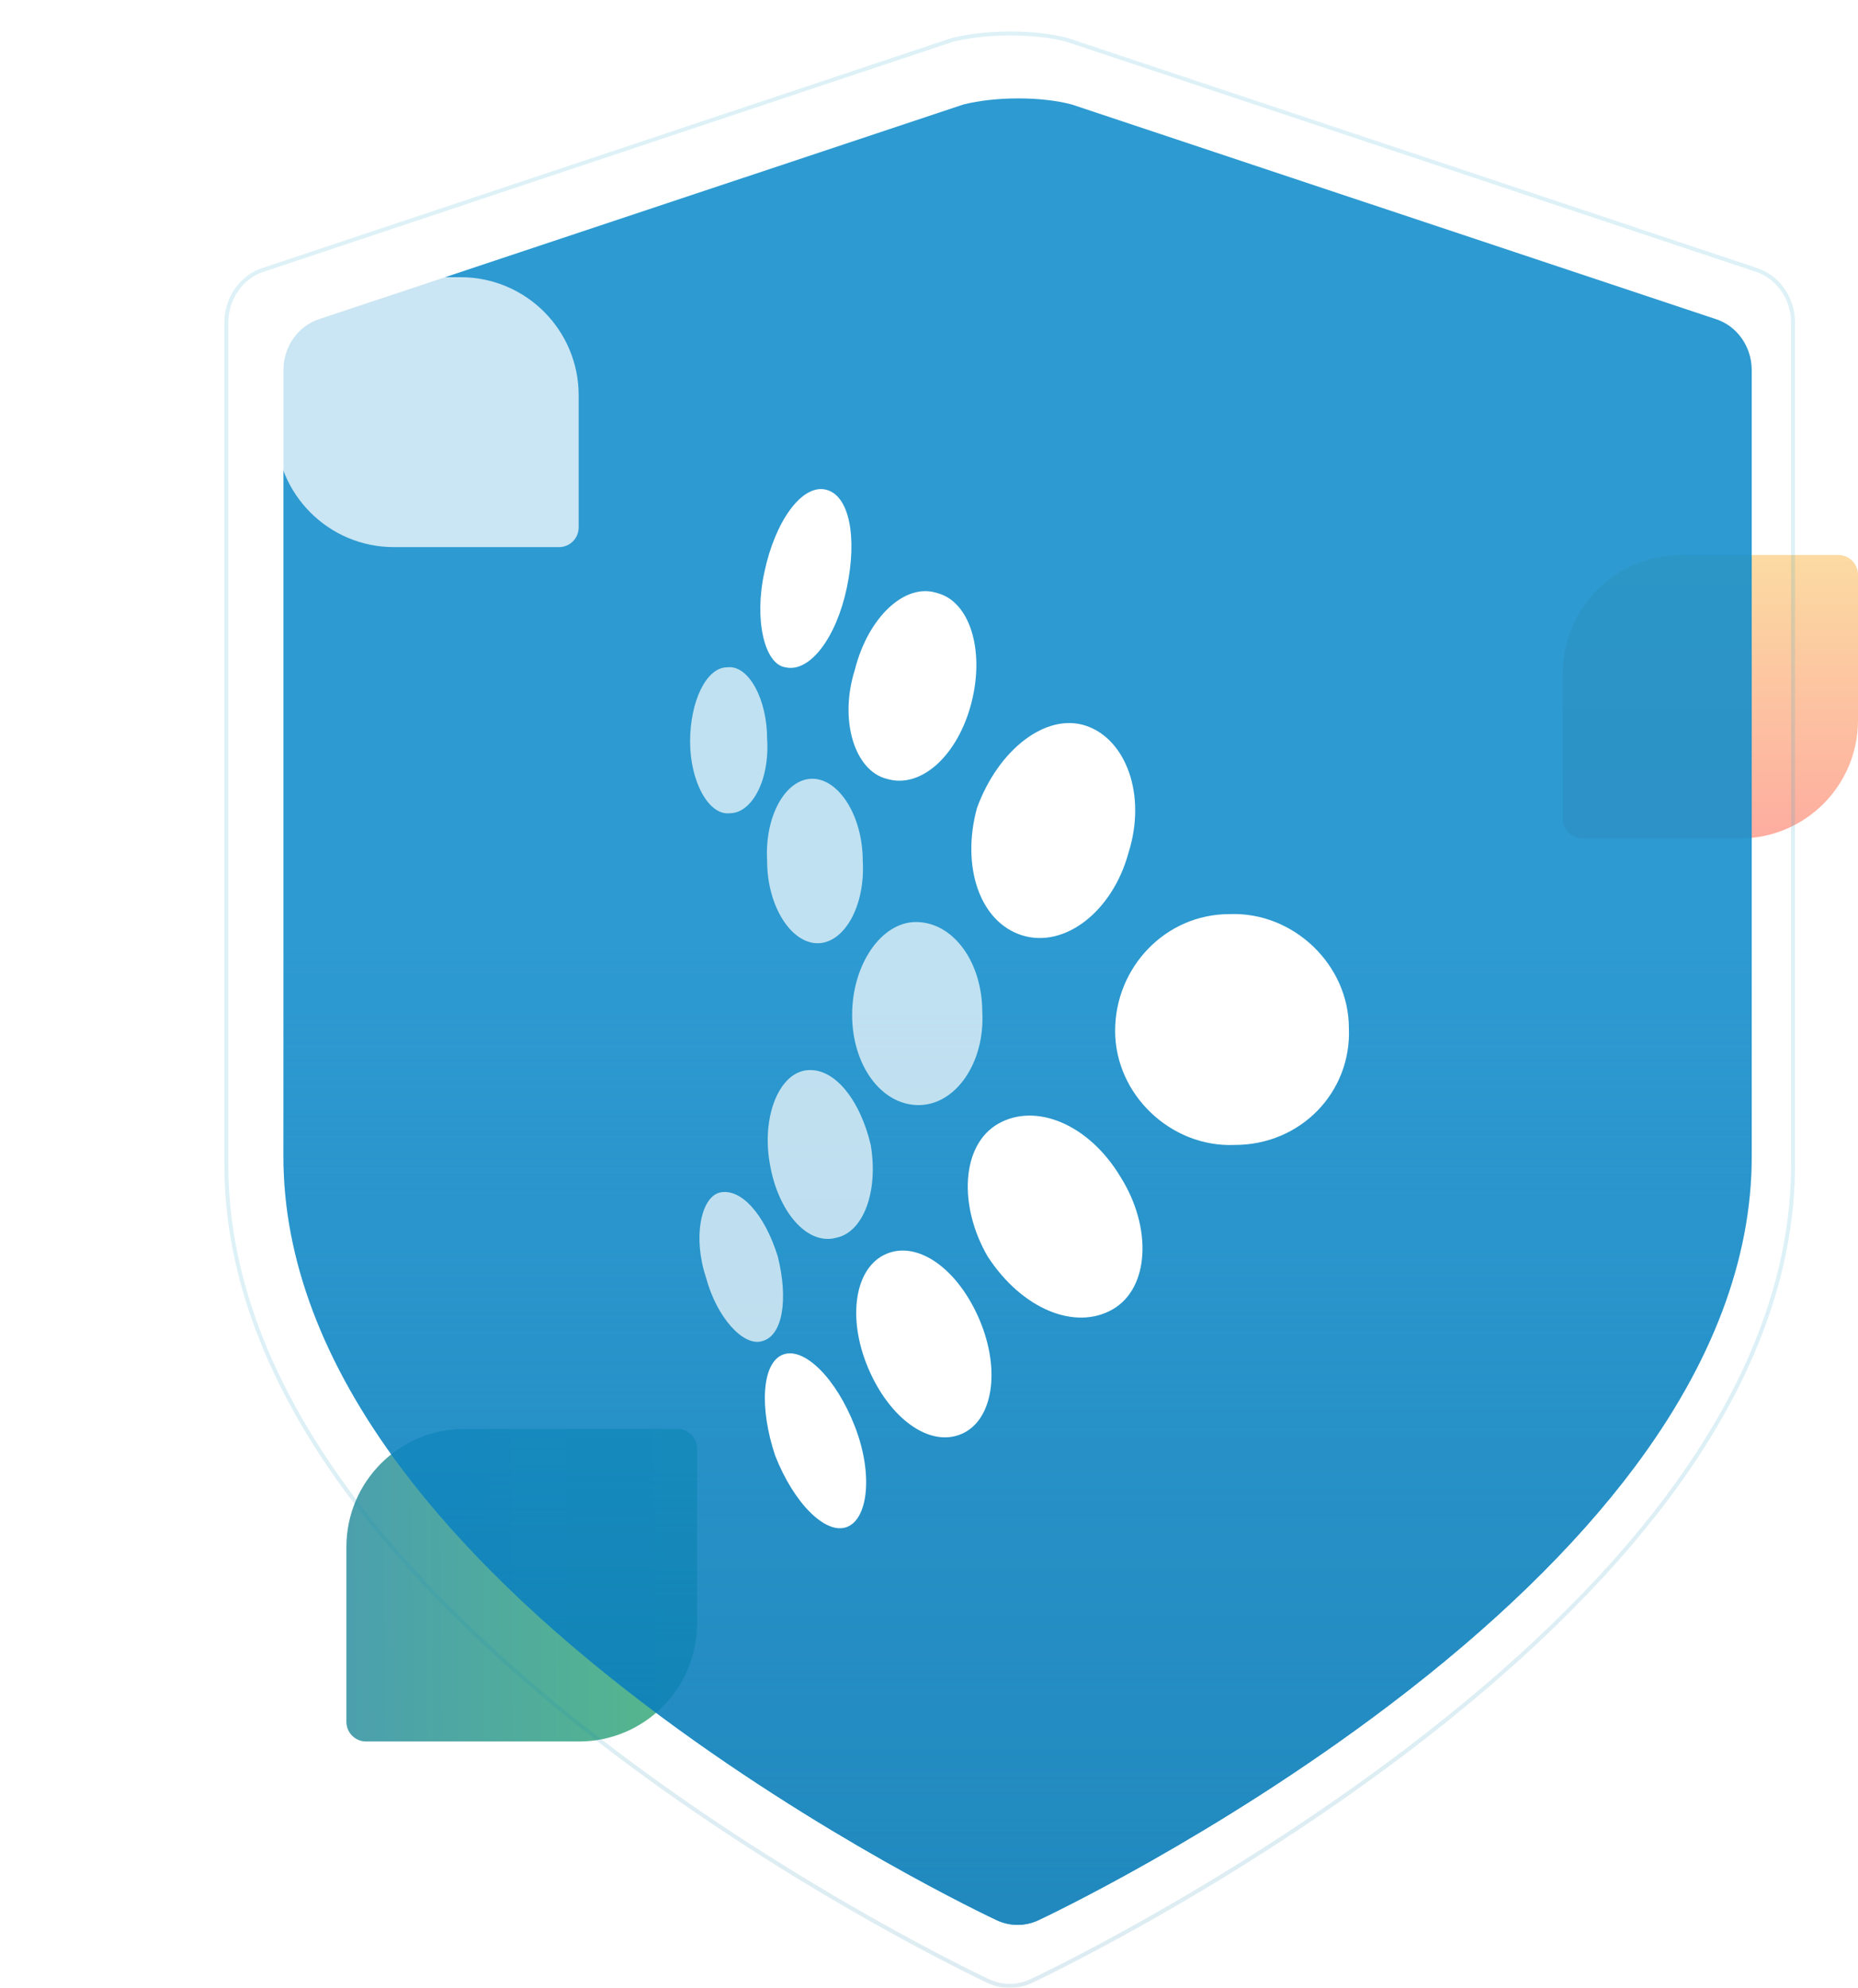
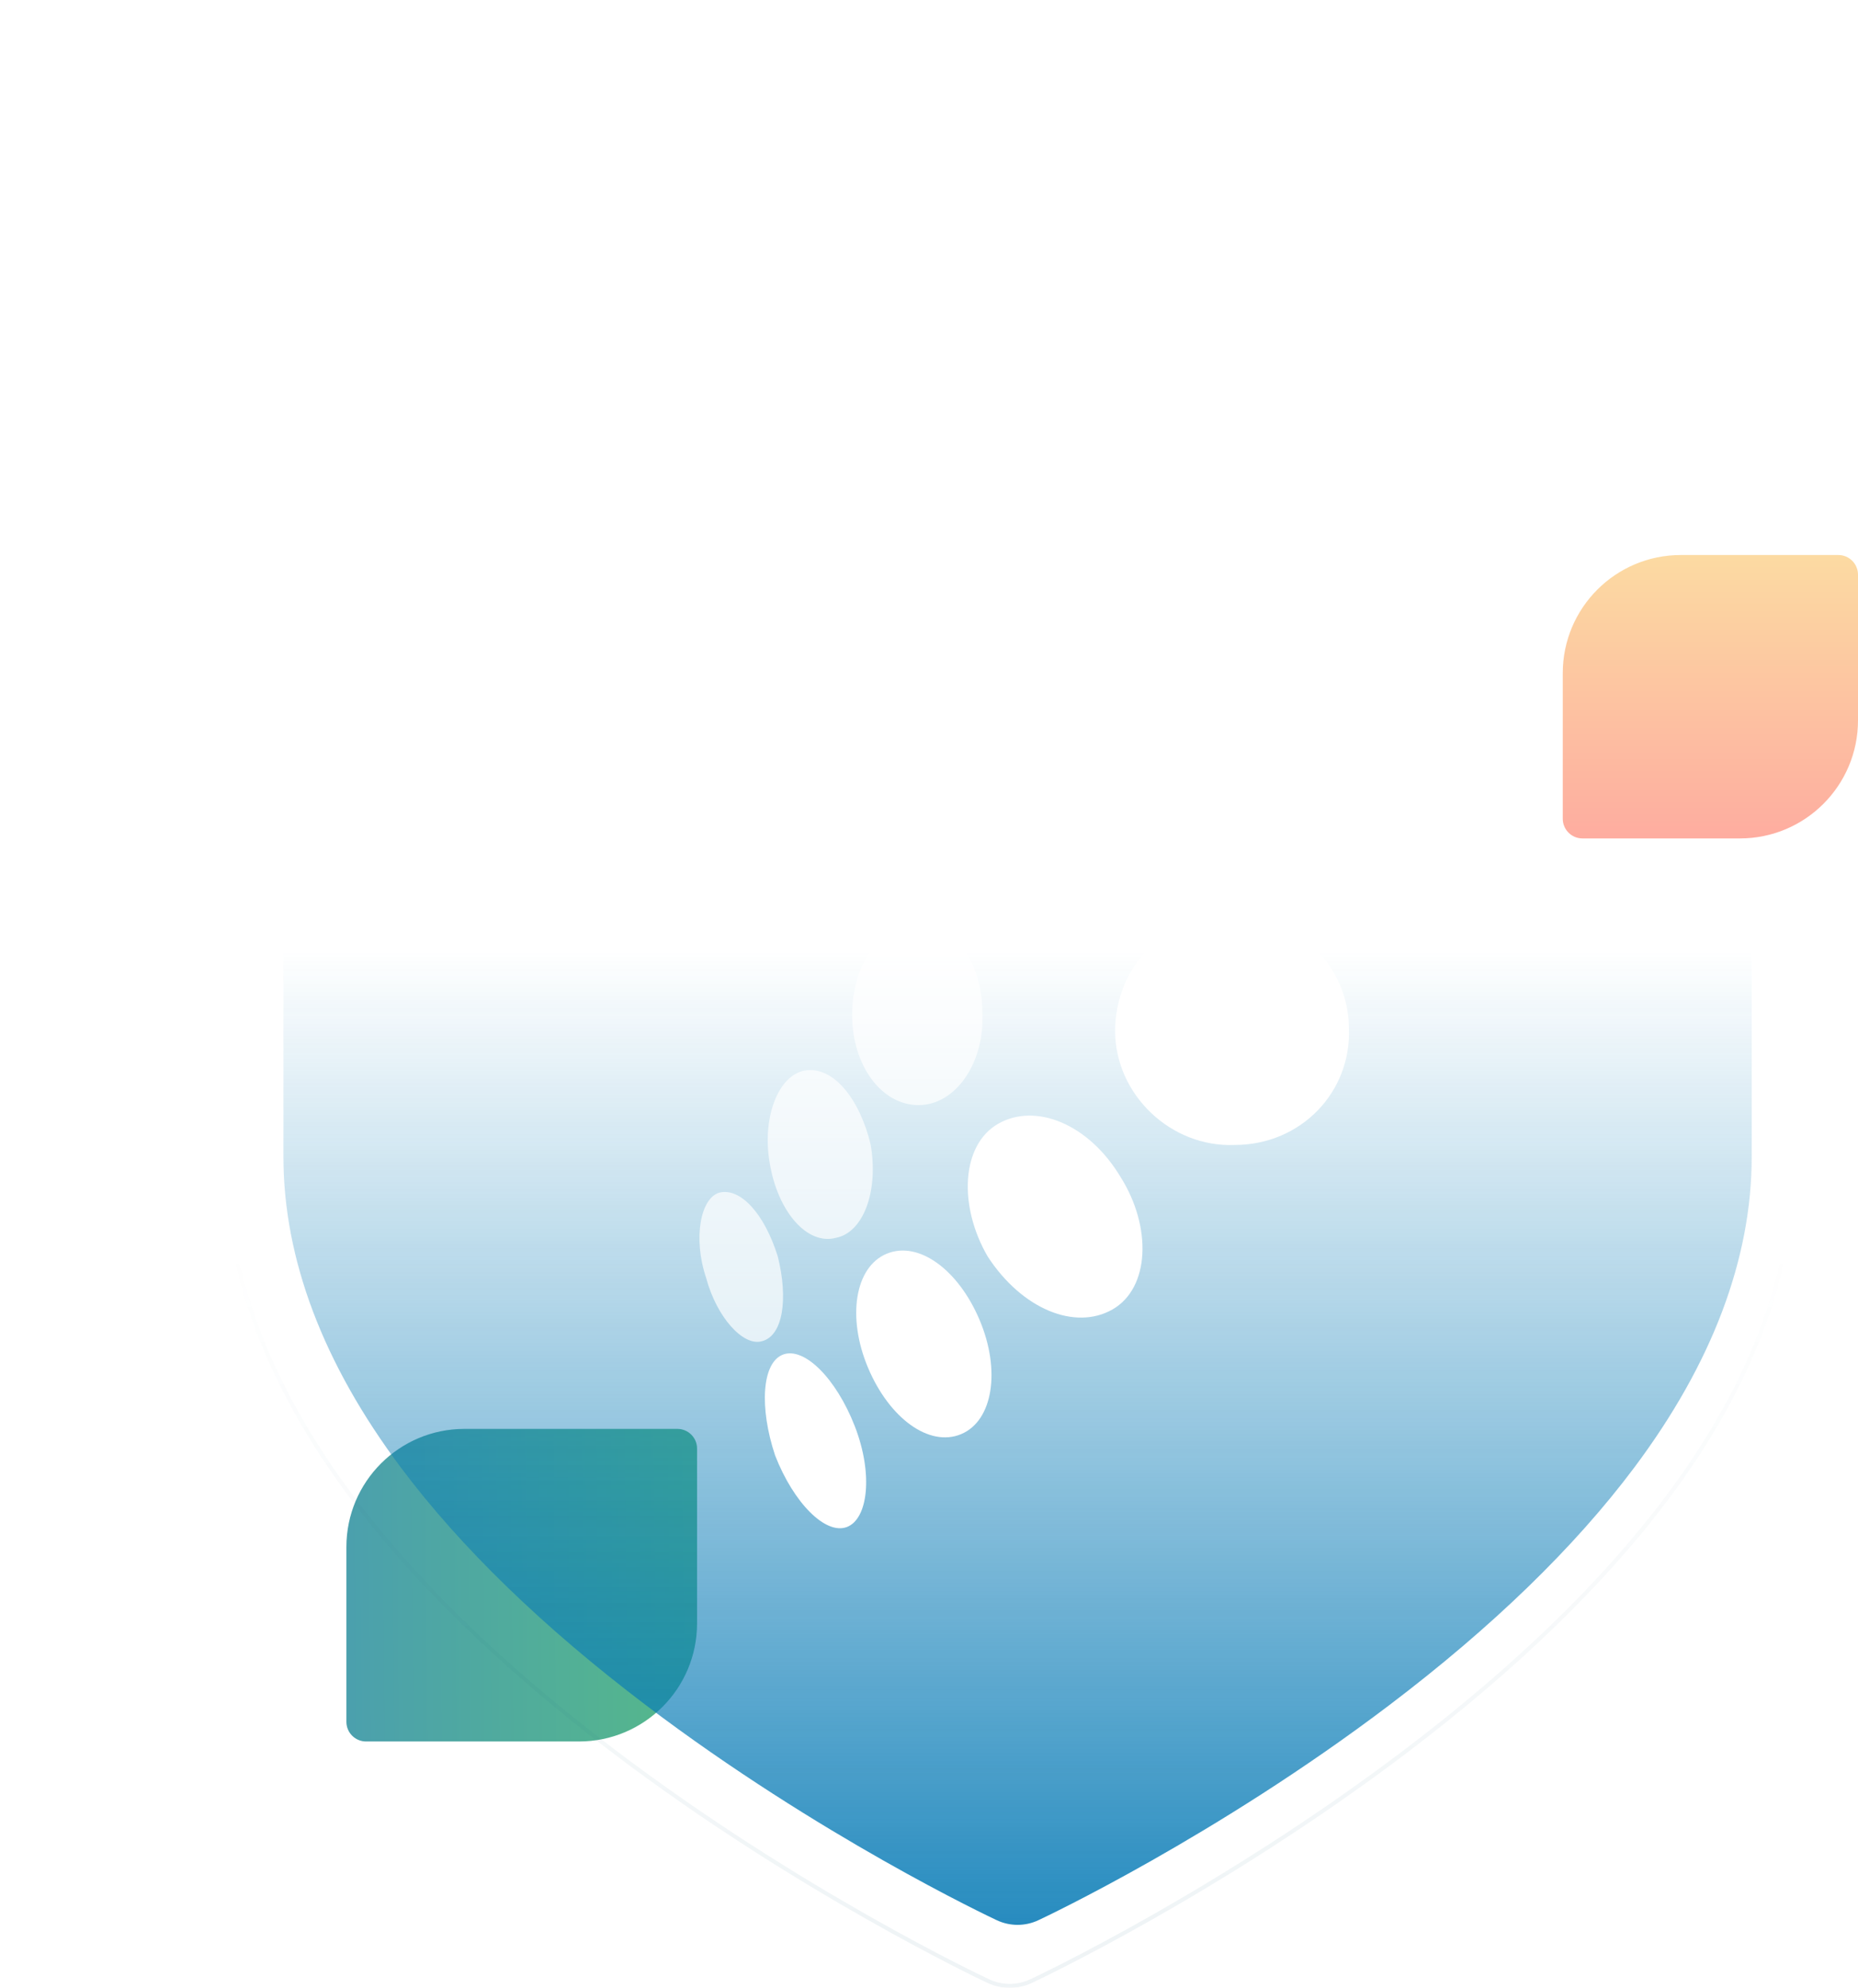
<svg xmlns="http://www.w3.org/2000/svg" width="472" height="505" viewBox="0 0 472 505" fill="none">
  <g filter="url(#filter0_b_11498_13953)">
    <path opacity="0.75" d="M177.078 412.414C177.078 428.983 163.647 442.414 147.078 442.414H92.998C90.237 442.414 87.998 440.176 87.998 437.414V393C87.998 376.431 101.43 363 117.998 363H172.078C174.84 363 177.078 365.239 177.078 368V412.414Z" fill="url(#paint0_linear_11498_13953)" />
    <g filter="url(#filter1_b_11498_13953)">
      <path opacity="0.9" d="M472 183C472 199.569 458.569 213 442 213H402C399.239 213 397 210.761 397 208V171C397 154.431 410.431 141 427 141H467C469.761 141 472 143.239 472 146V183Z" fill="url(#paint1_linear_11498_13953)" />
    </g>
    <g filter="url(#filter2_b_11498_13953)">
      <g opacity="0.9" filter="url(#filter3_b_11498_13953)">
-         <path d="M435.764 81.026L272.236 26.538C264.505 24.487 252.994 24.487 244.767 26.538L81.236 81.026C75.754 82.747 72 88.028 72 94.019V293.807C72 319.793 82.052 346.394 101.875 372.871C117.015 393.093 137.962 413.399 164.131 433.225C208.094 466.531 251.384 486.962 253.206 487.815C254.89 488.605 256.696 489 258.502 489C260.308 489 262.114 488.606 263.798 487.815C265.618 486.962 308.908 466.531 352.871 433.225C379.04 413.399 399.986 393.093 415.126 372.871C434.95 346.395 445 319.794 445 293.807V94.019C445 88.028 441.247 82.747 435.764 81.026Z" fill="#168FCC" />
        <path d="M435.764 81.026L272.236 26.538C264.505 24.487 252.994 24.487 244.767 26.538L81.236 81.026C75.754 82.747 72 88.028 72 94.019V293.807C72 319.793 82.052 346.394 101.875 372.871C117.015 393.093 137.962 413.399 164.131 433.225C208.094 466.531 251.384 486.962 253.206 487.815C254.89 488.605 256.696 489 258.502 489C260.308 489 262.114 488.606 263.798 487.815C265.618 486.962 308.908 466.531 352.871 433.225C379.04 413.399 399.986 393.093 415.126 372.871C434.95 346.395 445 319.794 445 293.807V94.019C445 88.028 441.247 82.747 435.764 81.026Z" fill="url(#paint2_linear_11498_13953)" />
      </g>
      <g opacity="0.15" filter="url(#filter4_b_11498_13953)">
-         <path d="M445.962 68.485L445.97 68.487C451.615 70.261 455.5 75.716 455.5 81.927V295.925C455.5 323.626 444.802 352.016 423.644 380.313C407.482 401.926 385.113 423.644 357.147 444.86C310.16 480.504 263.889 502.371 261.955 503.278L261.954 503.279C260.22 504.094 258.361 504.5 256.502 504.5C254.643 504.5 252.784 504.093 251.049 503.278L251.049 503.278C249.113 502.371 202.842 480.504 155.855 444.86C127.889 423.644 105.519 401.926 89.358 380.313C68.2 352.015 57.5 323.625 57.5 295.925V81.927C57.5 75.716 61.387 70.261 67.03 68.487L67.03 68.487L67.038 68.484L241.95 10.127C250.667 7.957 262.873 7.959 271.05 10.126L445.962 68.485Z" stroke="#1AA1CC" />
        <path d="M445.962 68.485L445.97 68.487C451.615 70.261 455.5 75.716 455.5 81.927V295.925C455.5 323.626 444.802 352.016 423.644 380.313C407.482 401.926 385.113 423.644 357.147 444.86C310.16 480.504 263.889 502.371 261.955 503.278L261.954 503.279C260.22 504.094 258.361 504.5 256.502 504.5C254.643 504.5 252.784 504.093 251.049 503.278L251.049 503.278C249.113 502.371 202.842 480.504 155.855 444.86C127.889 423.644 105.519 401.926 89.358 380.313C68.2 352.015 57.5 323.625 57.5 295.925V81.927C57.5 75.716 61.387 70.261 67.03 68.487L67.03 68.487L67.038 68.484L241.95 10.127C250.667 7.957 262.873 7.959 271.05 10.126L445.962 68.485Z" stroke="url(#paint3_linear_11498_13953)" />
      </g>
    </g>
    <g filter="url(#filter5_bd_11498_13953)">
      <path opacity="0.75" d="M70.078 58.996C70.078 75.564 83.51 88.996 100.078 88.996H142.002C144.763 88.996 147.002 86.757 147.002 83.996V50.419C147.002 33.85 133.57 20.419 117.002 20.419H75.078C72.317 20.419 70.078 22.657 70.078 25.419V58.996Z" fill="white" />
    </g>
  </g>
  <g clip-path="url(#clip0_11498_13953)">
    <g filter="url(#filter6_dd_11498_13953)">
      <path d="M342.667 261.211C342.667 245.033 328.496 231.552 312.3 232.226C296.104 232.226 283.282 245.707 283.282 261.885C283.282 278.062 297.453 291.544 313.649 290.869C330.52 290.869 343.342 277.388 342.667 261.211ZM253.589 285.477C263.037 280.084 276.533 285.477 284.631 298.958C292.729 311.765 292.055 327.269 282.607 332.661C273.159 338.054 259.663 332.661 250.89 319.18C243.466 306.373 244.141 290.869 253.589 285.477ZM225.246 318.506C233.344 315.136 243.466 322.55 248.865 335.358C254.264 348.165 252.239 360.972 244.141 364.342C236.043 367.713 225.921 360.298 220.522 347.491C215.123 334.684 217.148 321.876 225.246 318.506ZM198.927 344.12C204.326 342.098 212.424 350.187 217.148 362.32C221.872 374.453 220.522 385.912 215.123 387.934C209.725 389.957 201.627 381.868 196.903 369.735C192.854 357.602 193.529 346.143 198.927 344.12ZM275.859 184.368C285.981 187.738 291.38 201.893 286.656 216.723C282.607 231.552 270.46 240.989 259.663 237.619C248.865 234.248 244.141 220.093 248.19 205.264C253.589 190.434 265.736 180.997 275.859 184.368ZM238.068 150.664C246.166 152.687 250.215 164.82 246.841 178.301C243.466 191.782 234.019 200.545 225.246 197.849C217.148 195.827 213.099 183.019 217.148 170.212C220.522 156.731 229.97 147.968 238.068 150.664ZM209.725 124.376C215.798 125.724 217.823 136.509 215.123 149.316C212.424 162.124 205.676 170.886 199.602 169.538C194.203 168.864 191.504 157.405 194.203 145.272C196.903 132.465 203.651 123.028 209.725 124.376Z" fill="white" />
    </g>
    <g opacity="0.7" filter="url(#filter7_dd_11498_13953)">
      <path d="M249.54 257.152C250.215 269.96 242.792 280.745 233.344 280.745C223.897 280.745 216.474 270.634 216.474 257.827C216.474 245.019 223.897 234.234 232.67 234.234C242.117 234.234 249.54 244.345 249.54 257.152ZM195.554 295.574C193.529 284.115 197.578 273.33 204.327 271.982C211.75 270.634 218.498 279.397 221.197 290.856C223.222 302.989 219.173 313.1 212.425 314.448C205.001 316.47 197.578 307.707 195.554 295.574ZM197.578 319.166C200.277 329.951 198.928 339.388 193.529 340.736C188.805 342.084 182.057 334.67 179.358 324.559C175.983 314.448 178.008 304.337 182.732 302.989C188.13 301.641 194.204 308.381 197.578 319.166ZM219.173 218.731C219.848 230.19 214.449 239.627 207.701 239.627C200.952 239.627 194.879 230.19 194.879 218.731C194.204 207.272 199.603 197.835 206.351 197.835C213.099 197.835 219.173 207.272 219.173 218.731ZM194.879 187.724C195.554 198.509 190.83 206.598 185.431 206.598C180.032 207.272 175.309 198.509 175.309 188.398C175.309 178.287 179.358 169.524 184.756 169.524C190.155 168.85 194.879 177.613 194.879 187.724Z" fill="white" />
    </g>
  </g>
  <defs>
    <filter id="filter0_b_11498_13953" x="42" y="-7" width="445" height="527" filterUnits="userSpaceOnUse" color-interpolation-filters="sRGB">
      <feFlood flood-opacity="0" result="BackgroundImageFix" />
      <feGaussianBlur in="BackgroundImageFix" stdDeviation="7.5" />
      <feComposite in2="SourceAlpha" operator="in" result="effect1_backgroundBlur_11498_13953" />
      <feBlend mode="normal" in="SourceGraphic" in2="effect1_backgroundBlur_11498_13953" result="shape" />
    </filter>
    <filter id="filter1_b_11498_13953" x="367" y="111" width="135" height="132" filterUnits="userSpaceOnUse" color-interpolation-filters="sRGB">
      <feFlood flood-opacity="0" result="BackgroundImageFix" />
      <feGaussianBlur in="BackgroundImageFix" stdDeviation="15" />
      <feComposite in2="SourceAlpha" operator="in" result="effect1_backgroundBlur_11498_13953" />
      <feBlend mode="normal" in="SourceGraphic" in2="effect1_backgroundBlur_11498_13953" result="shape" />
    </filter>
    <filter id="filter2_b_11498_13953" x="37" y="-12" width="439" height="537" filterUnits="userSpaceOnUse" color-interpolation-filters="sRGB">
      <feFlood flood-opacity="0" result="BackgroundImageFix" />
      <feGaussianBlur in="BackgroundImageFix" stdDeviation="10" />
      <feComposite in2="SourceAlpha" operator="in" result="effect1_backgroundBlur_11498_13953" />
      <feBlend mode="normal" in="SourceGraphic" in2="effect1_backgroundBlur_11498_13953" result="shape" />
    </filter>
    <filter id="filter3_b_11498_13953" x="52" y="5" width="413" height="504" filterUnits="userSpaceOnUse" color-interpolation-filters="sRGB">
      <feFlood flood-opacity="0" result="BackgroundImageFix" />
      <feGaussianBlur in="BackgroundImageFix" stdDeviation="10" />
      <feComposite in2="SourceAlpha" operator="in" result="effect1_backgroundBlur_11498_13953" />
      <feBlend mode="normal" in="SourceGraphic" in2="effect1_backgroundBlur_11498_13953" result="shape" />
    </filter>
    <filter id="filter4_b_11498_13953" x="37" y="-12" width="439" height="537" filterUnits="userSpaceOnUse" color-interpolation-filters="sRGB">
      <feFlood flood-opacity="0" result="BackgroundImageFix" />
      <feGaussianBlur in="BackgroundImageFix" stdDeviation="10" />
      <feComposite in2="SourceAlpha" operator="in" result="effect1_backgroundBlur_11498_13953" />
      <feBlend mode="normal" in="SourceGraphic" in2="effect1_backgroundBlur_11498_13953" result="shape" />
    </filter>
    <filter id="filter5_bd_11498_13953" x="0.078" y="0.419" width="216.922" height="208.577" filterUnits="userSpaceOnUse" color-interpolation-filters="sRGB">
      <feFlood flood-opacity="0" result="BackgroundImageFix" />
      <feGaussianBlur in="BackgroundImageFix" stdDeviation="10" />
      <feComposite in2="SourceAlpha" operator="in" result="effect1_backgroundBlur_11498_13953" />
      <feColorMatrix in="SourceAlpha" type="matrix" values="0 0 0 0 0 0 0 0 0 0 0 0 0 0 0 0 0 0 127 0" result="hardAlpha" />
      <feOffset dy="50" />
      <feGaussianBlur stdDeviation="35" />
      <feColorMatrix type="matrix" values="0 0 0 0 0.172 0 0 0 0 0.232 0 0 0 0 0.321 0 0 0 0.15 0" />
      <feBlend mode="normal" in2="effect1_backgroundBlur_11498_13953" result="effect2_dropShadow_11498_13953" />
      <feBlend mode="normal" in="SourceGraphic" in2="effect2_dropShadow_11498_13953" result="shape" />
    </filter>
    <filter id="filter6_dd_11498_13953" x="113.145" y="44.248" width="309.547" height="423.996" filterUnits="userSpaceOnUse" color-interpolation-filters="sRGB">
      <feFlood flood-opacity="0" result="BackgroundImageFix" />
      <feColorMatrix in="SourceAlpha" type="matrix" values="0 0 0 0 0 0 0 0 0 0 0 0 0 0 0 0 0 0 127 0" result="hardAlpha" />
      <feOffset dx="30" dy="30" />
      <feGaussianBlur stdDeviation="25" />
      <feColorMatrix type="matrix" values="0 0 0 0 0.01 0 0 0 0 0.375 0 0 0 0 0.5 0 0 0 0.5 0" />
      <feBlend mode="normal" in2="BackgroundImageFix" result="effect1_dropShadow_11498_13953" />
      <feColorMatrix in="SourceAlpha" type="matrix" values="0 0 0 0 0 0 0 0 0 0 0 0 0 0 0 0 0 0 127 0" result="hardAlpha" />
      <feOffset dx="-30" dy="-30" />
      <feGaussianBlur stdDeviation="25" />
      <feColorMatrix type="matrix" values="0 0 0 0 0.289 0 0 0 0 0.761 0 0 0 0 0.912 0 0 0 0.6 0" />
      <feBlend mode="normal" in2="effect1_dropShadow_11498_13953" result="effect2_dropShadow_11498_13953" />
      <feBlend mode="normal" in="SourceGraphic" in2="effect2_dropShadow_11498_13953" result="shape" />
    </filter>
    <filter id="filter7_dd_11498_13953" x="95.309" y="89.488" width="234.273" height="331.407" filterUnits="userSpaceOnUse" color-interpolation-filters="sRGB">
      <feFlood flood-opacity="0" result="BackgroundImageFix" />
      <feColorMatrix in="SourceAlpha" type="matrix" values="0 0 0 0 0 0 0 0 0 0 0 0 0 0 0 0 0 0 127 0" result="hardAlpha" />
      <feOffset dx="30" dy="30" />
      <feGaussianBlur stdDeviation="25" />
      <feColorMatrix type="matrix" values="0 0 0 0 0.01 0 0 0 0 0.375 0 0 0 0 0.5 0 0 0 0.5 0" />
      <feBlend mode="normal" in2="BackgroundImageFix" result="effect1_dropShadow_11498_13953" />
      <feColorMatrix in="SourceAlpha" type="matrix" values="0 0 0 0 0 0 0 0 0 0 0 0 0 0 0 0 0 0 127 0" result="hardAlpha" />
      <feOffset dx="-30" dy="-30" />
      <feGaussianBlur stdDeviation="25" />
      <feColorMatrix type="matrix" values="0 0 0 0 0.289 0 0 0 0 0.761 0 0 0 0 0.912 0 0 0 0.6 0" />
      <feBlend mode="normal" in2="effect1_dropShadow_11498_13953" result="effect2_dropShadow_11498_13953" />
      <feBlend mode="normal" in="SourceGraphic" in2="effect2_dropShadow_11498_13953" result="shape" />
    </filter>
    <linearGradient id="paint0_linear_11498_13953" x1="217.651" y1="267.599" x2="8.227" y2="269.571" gradientUnits="userSpaceOnUse">
      <stop stop-color="#24B04B" />
      <stop offset="1" stop-color="#0263BC" />
    </linearGradient>
    <linearGradient id="paint1_linear_11498_13953" x1="434.5" y1="213" x2="434.5" y2="141" gradientUnits="userSpaceOnUse">
      <stop stop-color="#FEA496" />
      <stop offset="1" stop-color="#FCD798" />
    </linearGradient>
    <linearGradient id="paint2_linear_11498_13953" x1="258.989" y1="496.731" x2="258.989" y2="241.606" gradientUnits="userSpaceOnUse">
      <stop stop-color="#087BB6" />
      <stop offset="1" stop-color="#087BB6" stop-opacity="0" />
    </linearGradient>
    <linearGradient id="paint3_linear_11498_13953" x1="257.023" y1="706.514" x2="257.023" y2="315.727" gradientUnits="userSpaceOnUse">
      <stop stop-color="#175E7C" />
      <stop offset="1" stop-color="#175E7C" stop-opacity="0" />
    </linearGradient>
    <clipPath id="clip0_11498_13953">
      <rect width="328" height="425" fill="white" transform="translate(95 44)" />
    </clipPath>
  </defs>
</svg>